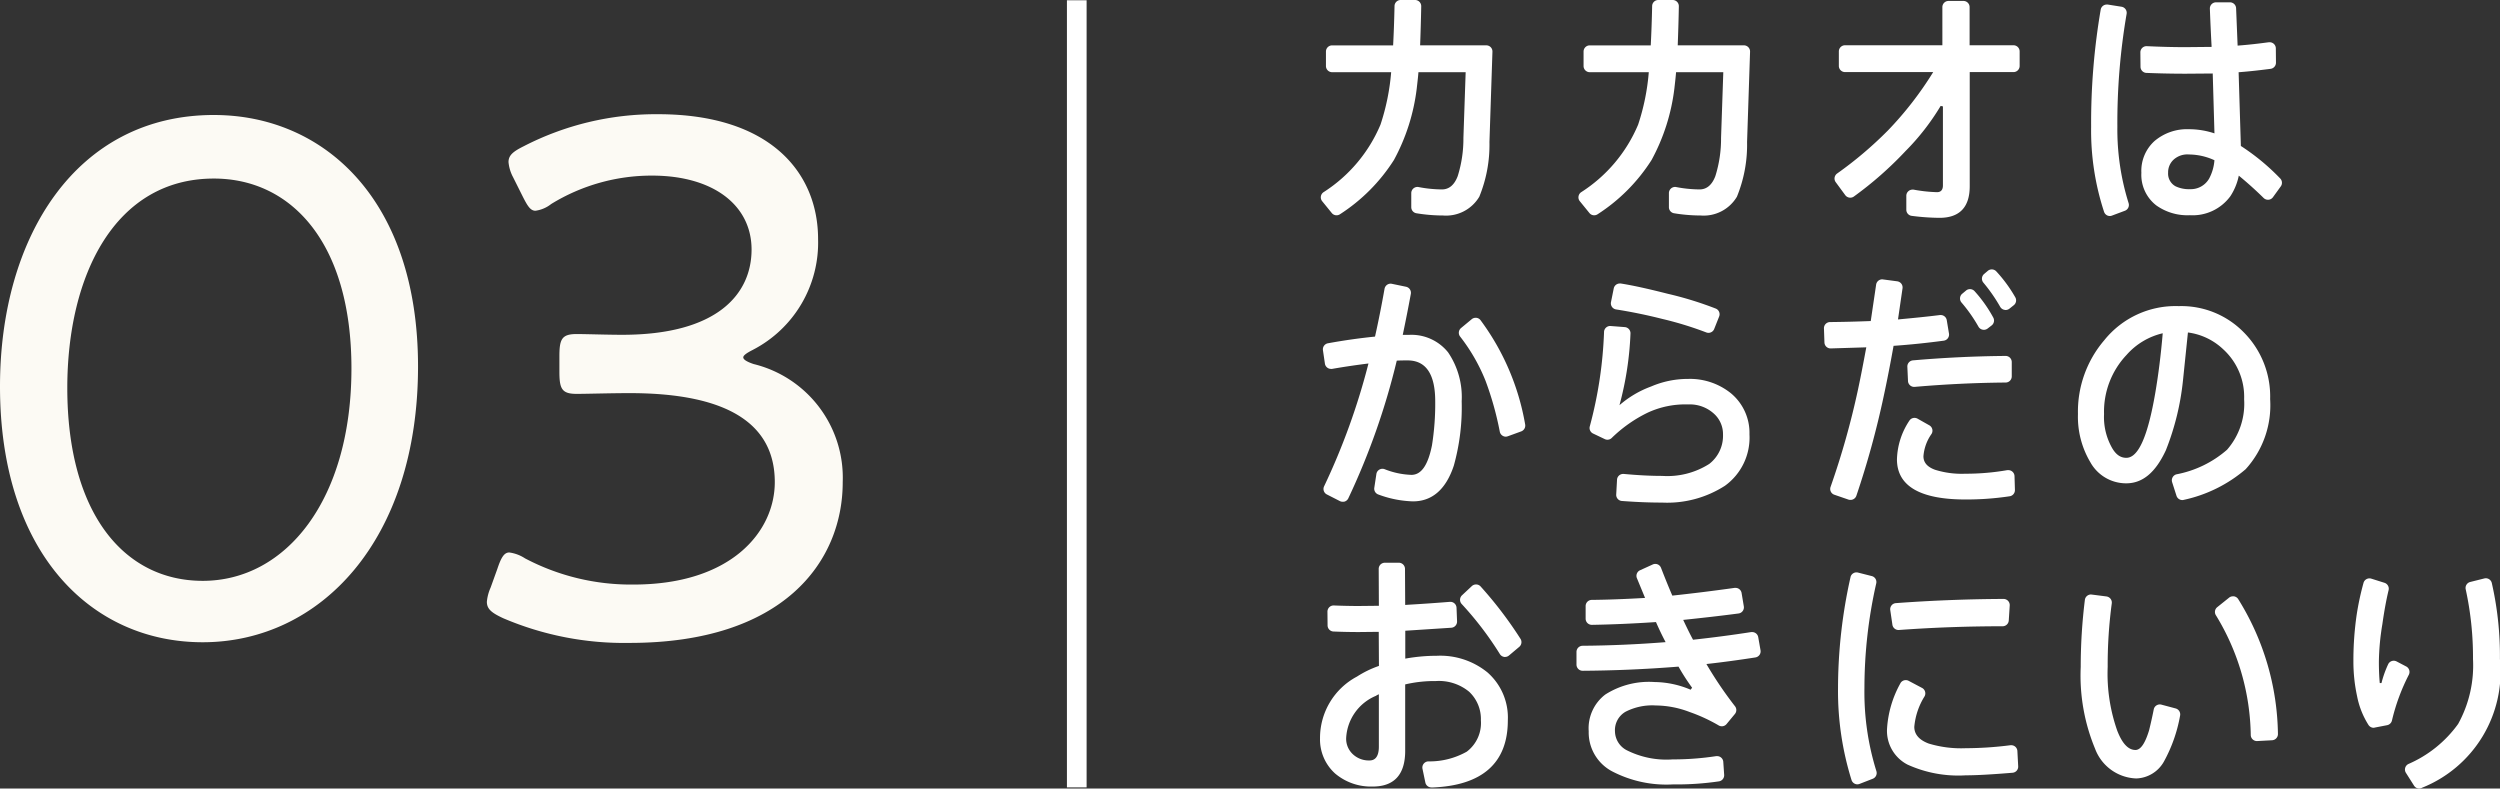
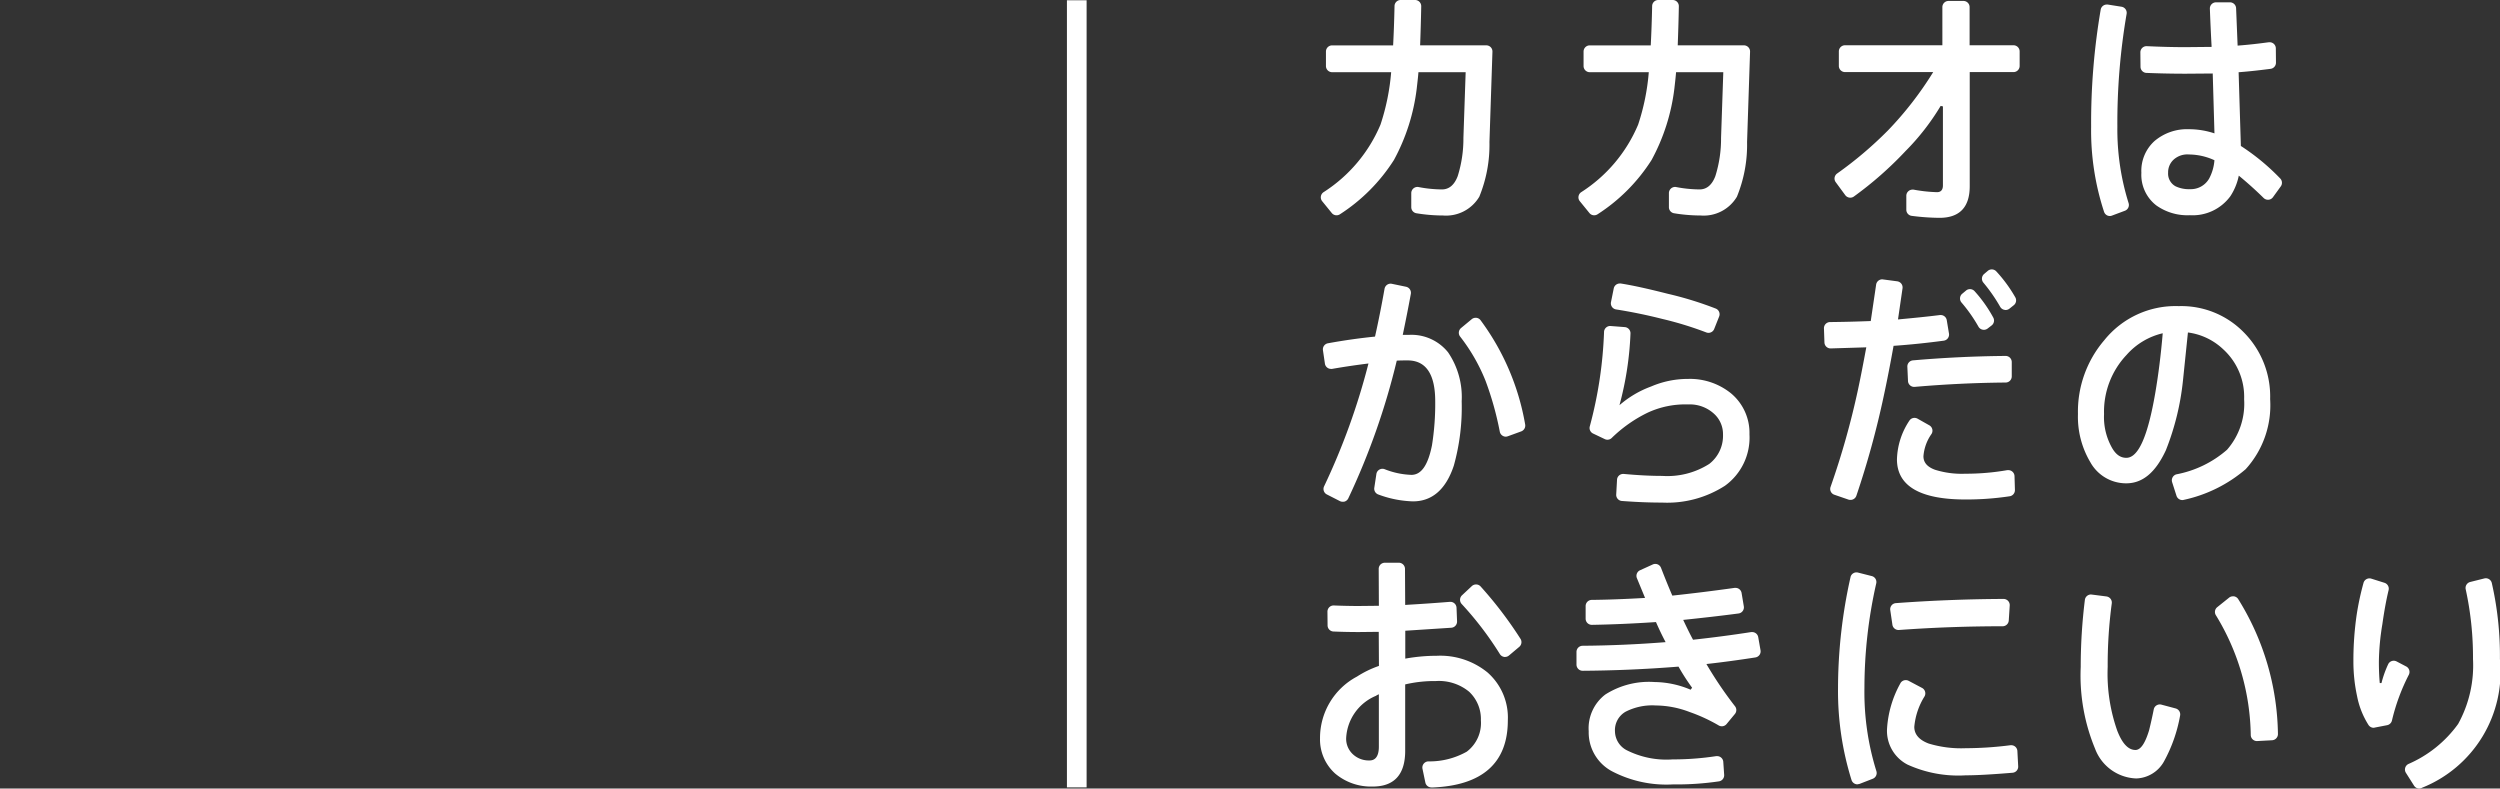
<svg xmlns="http://www.w3.org/2000/svg" width="127.047" height="40.073">
  <rect width="100%" height="100%" fill="#333333" stroke="none" />
-   <path d="M10.868 5.844C3.876 5.844 0 12.038 0 19.638c0 8.474 4.636 13 10.3 13 5.966 0 10.944-5.168 10.944-14.022-.002-8.478-4.79-12.772-10.376-12.772Zm0 3.23c3.914 0 6.992 3.23 6.992 9.652 0 6.65-3.306 10.792-7.562 10.792-3.99-.004-6.878-3.42-6.878-9.804 0-5.738 2.432-10.64 7.448-10.64Zm27.4 8.7a6.133 6.133 0 0 0 3.306-5.624c0-3.344-2.394-6.346-8.132-6.346a14.655 14.655 0 0 0-6.84 1.634c-.532.266-.76.456-.76.8a2.014 2.014 0 0 0 .228.76l.456.912c.266.532.418.8.684.8a1.643 1.643 0 0 0 .8-.342 9.746 9.746 0 0 1 5.13-1.444c3.078 0 5.054 1.482 5.054 3.762-.004 2.24-1.714 4.328-6.574 4.328-.76 0-1.824-.038-2.318-.038-.76 0-.874.266-.874 1.14v.76c0 .874.114 1.14.874 1.14.494 0 1.748-.038 2.7-.038 5.092 0 7.372 1.634 7.372 4.522 0 2.508-2.2 5.206-7.182 5.206a11.524 11.524 0 0 1-5.51-1.33 1.927 1.927 0 0 0-.8-.3c-.266 0-.418.266-.608.836l-.342.95a2.258 2.258 0 0 0-.19.722c0 .38.266.57.836.836a15.646 15.646 0 0 0 6.418 1.252c7.79 0 10.83-4.1 10.83-8.17a5.945 5.945 0 0 0-4.522-6c-.342-.114-.532-.228-.532-.342 0-.08.114-.194.494-.384Z" fill="#fcfaf4" />
  <path d="M54.72.014v40" fill="none" stroke="#fff" />
-   <path d="M73.33 10.951a8.42 8.42 0 0 1-1.348-.113.312.312 0 0 1-.263-.308v-.717a.315.315 0 0 1 .314-.313.248.248 0 0 1 .057.006 6.432 6.432 0 0 0 1.189.12c.36 0 .63-.227.8-.675a6.348 6.348 0 0 0 .29-1.947l.114-3.336h-2.4c-.015.205-.038.4-.057.57l-.03.267a10.148 10.148 0 0 1-1.158 3.626 9.057 9.057 0 0 1-2.742 2.757.314.314 0 0 1-.174.053.31.31 0 0 1-.243-.116l-.488-.6a.315.315 0 0 1 .065-.455 7.545 7.545 0 0 0 2.9-3.439 11.379 11.379 0 0 0 .541-2.662h-3a.313.313 0 0 1-.314-.312v-.739a.313.313 0 0 1 .314-.312h3.1c.033-.626.056-1.291.071-2A.312.312 0 0 1 71.18 0h.733a.313.313 0 0 1 .312.318c-.013.744-.035 1.4-.056 1.986h3.363a.315.315 0 0 1 .225.095.311.311 0 0 1 .087.229l-.152 4.589a6.951 6.951 0 0 1-.516 2.78 1.965 1.965 0 0 1-1.846.954Zm13.093 0a8.419 8.419 0 0 1-1.348-.113.312.312 0 0 1-.263-.308v-.717a.315.315 0 0 1 .314-.313.248.248 0 0 1 .057.006 6.432 6.432 0 0 0 1.189.12c.36 0 .63-.227.8-.675a6.347 6.347 0 0 0 .29-1.947l.114-3.336h-2.4c-.016.2-.036.385-.055.553l-.032.284a10.148 10.148 0 0 1-1.158 3.626 9.057 9.057 0 0 1-2.742 2.757.314.314 0 0 1-.174.053.309.309 0 0 1-.243-.116l-.488-.6a.306.306 0 0 1-.066-.241.315.315 0 0 1 .131-.214 7.544 7.544 0 0 0 2.9-3.439 11.315 11.315 0 0 0 .54-2.662h-3a.313.313 0 0 1-.314-.312v-.739a.313.313 0 0 1 .314-.312h3.1c.033-.626.056-1.291.071-2A.312.312 0 0 1 84.272 0h.733a.313.313 0 0 1 .312.318c-.013.744-.035 1.4-.057 1.986h3.363a.313.313 0 0 1 .313.324l-.152 4.589a6.958 6.958 0 0 1-.516 2.78 1.965 1.965 0 0 1-1.845.954Zm12.14.119a11.774 11.774 0 0 1-1.411-.1.312.312 0 0 1-.275-.31v-.712a.309.309 0 0 1 .112-.238.314.314 0 0 1 .2-.074.292.292 0 0 1 .053 0 7.516 7.516 0 0 0 1.195.13c.25 0 .3-.188.3-.343V5.407l-.115-.025a11.943 11.943 0 0 1-1.784 2.294 18.273 18.273 0 0 1-2.629 2.313.309.309 0 0 1-.181.057.316.316 0 0 1-.253-.127l-.486-.661a.312.312 0 0 1-.057-.235.321.321 0 0 1 .128-.205 19.47 19.47 0 0 0 2.583-2.189 17.537 17.537 0 0 0 2.3-2.966h-4.481a.313.313 0 0 1-.314-.312v-.739a.313.313 0 0 1 .314-.312h4.947V.362a.313.313 0 0 1 .312-.314h.76a.313.313 0 0 1 .312.314V2.3h2.229a.313.313 0 0 1 .314.313v.739a.313.313 0 0 1-.314.312h-2.223v5.8c0 1.067-.517 1.606-1.536 1.606Zm8.658-.092a.325.325 0 0 1-.132-.029.315.315 0 0 1-.162-.181 13.238 13.238 0 0 1-.658-4.321 34.133 34.133 0 0 1 .486-5.958.313.313 0 0 1 .309-.258.354.354 0 0 1 .049 0l.7.111a.313.313 0 0 1 .259.364 32.72 32.72 0 0 0-.47 5.738 12.507 12.507 0 0 0 .57 3.875.313.313 0 0 1-.187.391l-.654.245a.314.314 0 0 1-.11.023Zm4.068-.041a2.727 2.727 0 0 1-1.711-.5 1.965 1.965 0 0 1-.756-1.655 2.041 2.041 0 0 1 .668-1.615 2.555 2.555 0 0 1 1.762-.6 4.086 4.086 0 0 1 1.284.211l-.088-3.043-1.37.011c-.768 0-1.435-.018-2-.041a.313.313 0 0 1-.3-.309l-.007-.734a.313.313 0 0 1 .313-.316h.014c.639.031 1.3.05 1.972.05l1.322-.013a107.45 107.45 0 0 1-.089-1.94.313.313 0 0 1 .312-.325h.707a.313.313 0 0 1 .314.3l.077 1.9c.54-.04 1.061-.1 1.584-.171a.3.3 0 0 1 .044 0 .313.313 0 0 1 .314.309l.007.729a.314.314 0 0 1-.273.313c-.5.065-1.041.129-1.625.173l.114 3.747a11.221 11.221 0 0 1 2 1.652.313.313 0 0 1 .03.4l-.4.553a.313.313 0 0 1-.226.128h-.028a.31.31 0 0 1-.217-.088 19.083 19.083 0 0 0-1.264-1.137 2.99 2.99 0 0 1-.428 1.045 2.374 2.374 0 0 1-2.056.966Zm-.038-3.086a1.043 1.043 0 0 0-.794.265.873.873 0 0 0-.276.662.732.732 0 0 0 .378.689 1.575 1.575 0 0 0 .73.146 1.072 1.072 0 0 0 .98-.544 2.351 2.351 0 0 0 .266-.926 3.127 3.127 0 0 0-1.283-.292ZM68.233 25.498a.3.3 0 0 1-.142-.033l-.662-.338a.312.312 0 0 1-.139-.415 34.311 34.311 0 0 0 2.254-6.24c-.567.071-1.181.158-1.85.275a.282.282 0 0 1-.053 0 .309.309 0 0 1-.182-.058.313.313 0 0 1-.128-.206l-.1-.681a.313.313 0 0 1 .254-.357 29.989 29.989 0 0 1 2.392-.34c.179-.8.338-1.606.485-2.435a.318.318 0 0 1 .132-.2.313.313 0 0 1 .176-.054.321.321 0 0 1 .064.007l.718.149a.314.314 0 0 1 .245.363 84.653 84.653 0 0 1-.411 2.083h.315a2.384 2.384 0 0 1 1.989.888 4.041 4.041 0 0 1 .691 2.488 11.008 11.008 0 0 1-.4 3.27c-.4 1.205-1.1 1.815-2.077 1.815a5.442 5.442 0 0 1-1.758-.349.311.311 0 0 1-.206-.341l.106-.7a.309.309 0 0 1 .15-.223.314.314 0 0 1 .268-.023 4.017 4.017 0 0 0 1.363.289c.5 0 .841-.489 1.044-1.5a13.409 13.409 0 0 0 .165-2.238c0-1.379-.47-2.078-1.4-2.078h-.017c-.171 0-.353 0-.537.012a36 36 0 0 1-2.464 7 .317.317 0 0 1-.182.16.306.306 0 0 1-.103.01Zm8.292-3.307a.3.3 0 0 1-.152-.04.31.31 0 0 1-.155-.21 15.93 15.93 0 0 0-.722-2.582 9.181 9.181 0 0 0-1.293-2.254.313.313 0 0 1 .045-.434l.542-.449a.309.309 0 0 1 .2-.072h.031a.31.31 0 0 1 .213.115 12.424 12.424 0 0 1 2.272 5.3.315.315 0 0 1-.2.358l-.675.246a.355.355 0 0 1-.105.022Zm7.945 3.35c-.635 0-1.3-.026-2.047-.082a.312.312 0 0 1-.289-.329l.041-.745a.311.311 0 0 1 .312-.3h.029c.757.069 1.379.1 1.954.1a3.969 3.969 0 0 0 2.391-.608 1.807 1.807 0 0 0 .7-1.5 1.392 1.392 0 0 0-.453-1.047 1.82 1.82 0 0 0-1.322-.477 4.532 4.532 0 0 0-2.063.423 6.976 6.976 0 0 0-1.823 1.286.31.31 0 0 1-.212.084.3.3 0 0 1-.135-.031l-.594-.283a.312.312 0 0 1-.166-.371 21.274 21.274 0 0 0 .723-4.8.31.31 0 0 1 .106-.217.313.313 0 0 1 .206-.078l.743.057a.313.313 0 0 1 .288.332 16.3 16.3 0 0 1-.56 3.637 5.141 5.141 0 0 1 1.611-.952 4.728 4.728 0 0 1 1.875-.384 3.319 3.319 0 0 1 2.177.728 2.614 2.614 0 0 1 .944 2.093 3.017 3.017 0 0 1-1.245 2.608 5.424 5.424 0 0 1-3.191.856Zm2.356-8.626a.308.308 0 0 1-.116-.022 17.609 17.609 0 0 0-2.24-.687 26.002 26.002 0 0 0-2.343-.481.314.314 0 0 1-.259-.371l.14-.695a.313.313 0 0 1 .307-.252.357.357 0 0 1 .05 0c.634.1 1.394.27 2.395.524a17.815 17.815 0 0 1 2.435.751.31.31 0 0 1 .171.4l-.249.627a.311.311 0 0 1-.291.206Zm7.207 8.489a.309.309 0 0 1-.1-.016l-.713-.246a.309.309 0 0 1-.192-.4 40.781 40.781 0 0 0 1.388-4.919c.15-.7.289-1.431.427-2.172l-1.813.056a.313.313 0 0 1-.314-.3l-.025-.717a.311.311 0 0 1 .31-.323 69.546 69.546 0 0 0 2.068-.052s.234-1.574.273-1.849a.314.314 0 0 1 .31-.27c.013 0 .764.1.764.1a.32.32 0 0 1 .209.123.313.313 0 0 1 .059.234l-.23 1.581c.746-.07 1.454-.138 2.13-.224a.241.241 0 0 1 .04 0 .311.311 0 0 1 .308.262l.113.68a.313.313 0 0 1-.267.361c-.807.108-1.665.2-2.549.262-.162.9-.326 1.747-.5 2.554a44.84 44.84 0 0 1-1.392 5.069.312.312 0 0 1-.304.206Zm5.841-.021c-2.3 0-3.473-.686-3.473-2.04a3.713 3.713 0 0 1 .627-1.96.309.309 0 0 1 .265-.147.32.32 0 0 1 .155.04l.6.339a.314.314 0 0 1 .11.438 2.256 2.256 0 0 0-.411 1.132c0 .319.194.544.592.689a4.533 4.533 0 0 0 1.536.2 12.263 12.263 0 0 0 2.134-.182.3.3 0 0 1 .054 0 .313.313 0 0 1 .312.3l.021.709a.313.313 0 0 1-.264.318 14.644 14.644 0 0 1-2.258.164Zm-2.6-5.722a.308.308 0 0 1-.205-.077.311.311 0 0 1-.107-.221l-.033-.724a.312.312 0 0 1 .286-.326 60.397 60.397 0 0 1 4.708-.225.311.311 0 0 1 .312.314v.725a.312.312 0 0 1-.31.313 59.027 59.027 0 0 0-4.625.221Zm3.481-2.907a.312.312 0 0 1-.211-.151 7.746 7.746 0 0 0-.864-1.231.312.312 0 0 1-.073-.23.305.305 0 0 1 .11-.214l.193-.161a.308.308 0 0 1 .2-.074.317.317 0 0 1 .232.1 6.9 6.9 0 0 1 .954 1.346.314.314 0 0 1-.084.4l-.205.158a.316.316 0 0 1-.191.064.3.3 0 0 1-.059-.007Zm1.106-1.009a.314.314 0 0 1-.213-.151 8.4 8.4 0 0 0-.856-1.232.313.313 0 0 1 .038-.438l.187-.159a.314.314 0 0 1 .434.028 7.182 7.182 0 0 1 .965 1.318.314.314 0 0 1-.079.4l-.221.176a.316.316 0 0 1-.2.067.26.26 0 0 1-.052-.009Zm9.046 9.668a.314.314 0 0 1-.3-.216l-.222-.693a.315.315 0 0 1 .222-.4 5.453 5.453 0 0 0 2.569-1.249 3.557 3.557 0 0 0 .868-2.568 3.271 3.271 0 0 0-1.07-2.543 3.2 3.2 0 0 0-1.786-.848l-.253 2.45a13.263 13.263 0 0 1-.868 3.535c-.526 1.134-1.184 1.681-2.014 1.681a2.077 2.077 0 0 1-1.824-1.072 4.515 4.515 0 0 1-.63-2.45 5.578 5.578 0 0 1 1.335-3.747 4.646 4.646 0 0 1 3.788-1.736 4.438 4.438 0 0 1 3.31 1.338 4.619 4.619 0 0 1 1.334 3.391 4.824 4.824 0 0 1-1.246 3.56 7.147 7.147 0 0 1-3.133 1.554.288.288 0 0 1-.08.013Zm-1-8.477a3.516 3.516 0 0 0-1.837 1.1 4.2 4.2 0 0 0-1.145 3.005 3.179 3.179 0 0 0 .364 1.642c.207.4.456.583.767.583.611 0 1.091-1.08 1.473-3.3.16-.936.288-1.958.378-3.033ZM72.742 40.017a.314.314 0 0 1-.307-.248l-.146-.7a.313.313 0 0 1 .294-.376 3.848 3.848 0 0 0 1.957-.495 1.823 1.823 0 0 0 .717-1.59 1.9 1.9 0 0 0-.6-1.457 2.416 2.416 0 0 0-1.686-.541 6.533 6.533 0 0 0-1.561.171v3.377c0 1.2-.554 1.813-1.648 1.813a2.821 2.821 0 0 1-1.912-.661 2.328 2.328 0 0 1-.768-1.789 3.534 3.534 0 0 1 1.876-3.137 5.193 5.193 0 0 1 1.118-.543l-.01-1.732-1 .011c-.452 0-.882-.01-1.3-.027a.313.313 0 0 1-.3-.309l-.007-.7a.318.318 0 0 1 .095-.227.31.31 0 0 1 .219-.088h.012q.677.027 1.258.027l1.03-.011-.009-1.874a.317.317 0 0 1 .091-.223.32.32 0 0 1 .222-.091h.709a.314.314 0 0 1 .314.312l.01 1.833.17-.011a94.647 94.647 0 0 0 2.1-.146h.027a.312.312 0 0 1 .312.3l.027.691a.314.314 0 0 1-.293.325l-2.338.152v1.418a8.925 8.925 0 0 1 1.6-.145 3.8 3.8 0 0 1 2.579.847 3.051 3.051 0 0 1 1.032 2.437c0 2.167-1.3 3.314-3.851 3.41Zm-2.67-4.734a.768.768 0 0 0-.149.078 2.458 2.458 0 0 0-1.513 2.158 1.069 1.069 0 0 0 .34.809 1.181 1.181 0 0 0 .856.317c.213 0 .466-.121.466-.7Zm6.368-1.9a.311.311 0 0 1-.216-.14 16.73 16.73 0 0 0-1.94-2.545.315.315 0 0 1 .013-.446l.5-.468a.316.316 0 0 1 .213-.083h.012a.311.311 0 0 1 .219.1 20.2 20.2 0 0 1 2.028 2.662.313.313 0 0 1-.062.409l-.523.44a.312.312 0 0 1-.2.073.345.345 0 0 1-.044.002Zm8.574 6.48a5.969 5.969 0 0 1-3.108-.675 2.235 2.235 0 0 1-1.17-2.026 2.16 2.16 0 0 1 .843-1.867 4.119 4.119 0 0 1 2.5-.635 4.81 4.81 0 0 1 1.836.39l.076-.1a10.8 10.8 0 0 1-.691-1.073c-1.7.135-3.29.2-4.871.211a.311.311 0 0 1-.221-.091.318.318 0 0 1-.093-.222v-.646a.313.313 0 0 1 .312-.312 58.843 58.843 0 0 0 4.217-.184 15.13 15.13 0 0 1-.489-1.02c-1.175.077-2.24.124-3.255.141h-.006a.32.32 0 0 1-.22-.089.316.316 0 0 1-.094-.224v-.643a.313.313 0 0 1 .31-.312c.809-.008 1.7-.042 2.71-.1l-.415-1.006a.312.312 0 0 1 .159-.4l.646-.294a.3.3 0 0 1 .129-.029.312.312 0 0 1 .292.2c.188.484.376.953.574 1.411q1.52-.162 3.17-.393a.284.284 0 0 1 .043 0 .312.312 0 0 1 .308.262l.113.678a.313.313 0 0 1-.268.361c-.957.127-1.9.231-2.813.327.163.346.328.689.5 1.007a63.525 63.525 0 0 0 2.956-.389.374.374 0 0 1 .049 0 .313.313 0 0 1 .308.258l.117.668a.313.313 0 0 1-.053.236.318.318 0 0 1-.206.127c-.809.126-1.645.241-2.491.335a19.641 19.641 0 0 0 1.453 2.146.312.312 0 0 1-.006.393l-.422.51a.312.312 0 0 1-.4.072 8.451 8.451 0 0 0-1.485-.685 4.9 4.9 0 0 0-1.71-.33 2.972 2.972 0 0 0-1.536.317 1.078 1.078 0 0 0-.541 1.007 1.1 1.1 0 0 0 .579.941 4.48 4.48 0 0 0 2.353.476 14.542 14.542 0 0 0 2.211-.166.37.37 0 0 1 .049 0 .311.311 0 0 1 .312.29l.045.661a.313.313 0 0 1-.261.33 14.819 14.819 0 0 1-2.345.156Zm9.377-.004a.3.3 0 0 1-.135-.031.314.314 0 0 1-.163-.186 15.154 15.154 0 0 1-.687-4.663 25.884 25.884 0 0 1 .634-5.645.3.3 0 0 1 .141-.2.3.3 0 0 1 .163-.046.352.352 0 0 1 .076.009l.7.178a.311.311 0 0 1 .228.372 24.118 24.118 0 0 0-.6 5.33 13.466 13.466 0 0 0 .607 4.208.314.314 0 0 1-.184.391l-.671.261a.313.313 0 0 1-.109.022Zm5.508-.458a6.233 6.233 0 0 1-2.957-.543 1.927 1.927 0 0 1-1.044-1.84 5.422 5.422 0 0 1 .671-2.281.308.308 0 0 1 .28-.174.3.3 0 0 1 .146.036l.682.361a.31.31 0 0 1 .152.185.315.315 0 0 1-.024.241 3.508 3.508 0 0 0-.523 1.552c0 .38.246.666.731.848a5.682 5.682 0 0 0 1.886.237 18.094 18.094 0 0 0 2.271-.152.241.241 0 0 1 .04 0 .311.311 0 0 1 .2.072.315.315 0 0 1 .111.224l.041.776a.311.311 0 0 1-.285.327c-1.029.085-1.829.131-2.378.131Zm-3.419-7.385a.314.314 0 0 1-.31-.266l-.109-.742a.31.31 0 0 1 .287-.358 79.344 79.344 0 0 1 5.472-.213.314.314 0 0 1 .312.332l-.049.764a.313.313 0 0 1-.311.293 72.859 72.859 0 0 0-5.27.189Zm12.079 7.544a2.321 2.321 0 0 1-2.089-1.509 9.707 9.707 0 0 1-.73-4.159 27.578 27.578 0 0 1 .211-3.407.313.313 0 0 1 .31-.274c.014 0 .789.1.789.1a.322.322 0 0 1 .206.12.314.314 0 0 1 .062.232 23.473 23.473 0 0 0-.208 3.226 8.713 8.713 0 0 0 .491 3.258c.1.243.383.966.919.966.261 0 .488-.325.692-.992.078-.312.159-.669.24-1.075a.307.307 0 0 1 .141-.2.314.314 0 0 1 .166-.048.288.288 0 0 1 .081.011l.723.193a.314.314 0 0 1 .226.369 7.554 7.554 0 0 1-.821 2.33 1.671 1.671 0 0 1-1.409.859Zm6.136-1.9a.313.313 0 0 1-.314-.294 11.973 11.973 0 0 0-1.766-6.09.313.313 0 0 1 .063-.421l.6-.481a.306.306 0 0 1 .2-.07.28.28 0 0 1 .044 0 .314.314 0 0 1 .214.131 13.27 13.27 0 0 1 2.026 6.853.315.315 0 0 1-.3.331Zm8.248 2.413a.313.313 0 0 1-.264-.146l-.414-.654a.313.313 0 0 1 .126-.447 6.1 6.1 0 0 0 2.528-2.035 6.164 6.164 0 0 0 .756-3.3 16.2 16.2 0 0 0-.371-3.543.314.314 0 0 1 .23-.373l.72-.18a.349.349 0 0 1 .076-.009.314.314 0 0 1 .3.24 16.685 16.685 0 0 1 .413 3.865 6.345 6.345 0 0 1-3.959 6.542.3.3 0 0 1-.141.04Zm-2.316-3.088a.315.315 0 0 1-.259-.137 4.229 4.229 0 0 1-.582-1.46 8.329 8.329 0 0 1-.189-1.775 16.145 16.145 0 0 1 .164-2.356 13.96 13.96 0 0 1 .35-1.635.312.312 0 0 1 .152-.192.32.32 0 0 1 .149-.038.3.3 0 0 1 .094.014l.67.211a.314.314 0 0 1 .21.373c-.115.476-.22 1.04-.317 1.729a12.444 12.444 0 0 0-.177 1.893c0 .422.015.784.045 1.1h.087a5.338 5.338 0 0 1 .338-.952.312.312 0 0 1 .285-.182.322.322 0 0 1 .145.035l.49.257a.315.315 0 0 1 .13.424 10.176 10.176 0 0 0-.857 2.327.316.316 0 0 1-.244.232l-.627.121a.264.264 0 0 1-.057.011Z" fill="#fff" />
+   <path d="M73.33 10.951a8.42 8.42 0 0 1-1.348-.113.312.312 0 0 1-.263-.308v-.717a.315.315 0 0 1 .314-.313.248.248 0 0 1 .057.006 6.432 6.432 0 0 0 1.189.12c.36 0 .63-.227.8-.675a6.348 6.348 0 0 0 .29-1.947l.114-3.336h-2.4c-.015.205-.038.4-.057.57l-.03.267a10.148 10.148 0 0 1-1.158 3.626 9.057 9.057 0 0 1-2.742 2.757.314.314 0 0 1-.174.053.31.31 0 0 1-.243-.116l-.488-.6a.315.315 0 0 1 .065-.455 7.545 7.545 0 0 0 2.9-3.439 11.379 11.379 0 0 0 .541-2.662h-3a.313.313 0 0 1-.314-.312v-.739a.313.313 0 0 1 .314-.312h3.1c.033-.626.056-1.291.071-2A.312.312 0 0 1 71.18 0h.733a.313.313 0 0 1 .312.318c-.013.744-.035 1.4-.056 1.986h3.363a.315.315 0 0 1 .225.095.311.311 0 0 1 .087.229l-.152 4.589a6.951 6.951 0 0 1-.516 2.78 1.965 1.965 0 0 1-1.846.954Zm13.093 0a8.419 8.419 0 0 1-1.348-.113.312.312 0 0 1-.263-.308v-.717a.315.315 0 0 1 .314-.313.248.248 0 0 1 .057.006 6.432 6.432 0 0 0 1.189.12c.36 0 .63-.227.8-.675a6.347 6.347 0 0 0 .29-1.947l.114-3.336h-2.4c-.016.2-.036.385-.055.553l-.032.284a10.148 10.148 0 0 1-1.158 3.626 9.057 9.057 0 0 1-2.742 2.757.314.314 0 0 1-.174.053.309.309 0 0 1-.243-.116l-.488-.6a.306.306 0 0 1-.066-.241.315.315 0 0 1 .131-.214 7.544 7.544 0 0 0 2.9-3.439 11.315 11.315 0 0 0 .54-2.662h-3a.313.313 0 0 1-.314-.312v-.739a.313.313 0 0 1 .314-.312h3.1c.033-.626.056-1.291.071-2A.312.312 0 0 1 84.272 0h.733a.313.313 0 0 1 .312.318c-.013.744-.035 1.4-.057 1.986h3.363a.313.313 0 0 1 .313.324l-.152 4.589a6.958 6.958 0 0 1-.516 2.78 1.965 1.965 0 0 1-1.845.954Zm12.14.119a11.774 11.774 0 0 1-1.411-.1.312.312 0 0 1-.275-.31v-.712a.309.309 0 0 1 .112-.238.314.314 0 0 1 .2-.074.292.292 0 0 1 .053 0 7.516 7.516 0 0 0 1.195.13c.25 0 .3-.188.3-.343V5.407l-.115-.025a11.943 11.943 0 0 1-1.784 2.294 18.273 18.273 0 0 1-2.629 2.313.309.309 0 0 1-.181.057.316.316 0 0 1-.253-.127l-.486-.661a.312.312 0 0 1-.057-.235.321.321 0 0 1 .128-.205 19.47 19.47 0 0 0 2.583-2.189 17.537 17.537 0 0 0 2.3-2.966h-4.481a.313.313 0 0 1-.314-.312v-.739a.313.313 0 0 1 .314-.312h4.947V.362a.313.313 0 0 1 .312-.314h.76a.313.313 0 0 1 .312.314V2.3h2.229a.313.313 0 0 1 .314.313v.739a.313.313 0 0 1-.314.312h-2.223v5.8c0 1.067-.517 1.606-1.536 1.606Zm8.658-.092a.325.325 0 0 1-.132-.029.315.315 0 0 1-.162-.181 13.238 13.238 0 0 1-.658-4.321 34.133 34.133 0 0 1 .486-5.958.313.313 0 0 1 .309-.258.354.354 0 0 1 .049 0l.7.111a.313.313 0 0 1 .259.364 32.72 32.72 0 0 0-.47 5.738 12.507 12.507 0 0 0 .57 3.875.313.313 0 0 1-.187.391l-.654.245a.314.314 0 0 1-.11.023Zm4.068-.041a2.727 2.727 0 0 1-1.711-.5 1.965 1.965 0 0 1-.756-1.655 2.041 2.041 0 0 1 .668-1.615 2.555 2.555 0 0 1 1.762-.6 4.086 4.086 0 0 1 1.284.211l-.088-3.043-1.37.011c-.768 0-1.435-.018-2-.041a.313.313 0 0 1-.3-.309l-.007-.734a.313.313 0 0 1 .313-.316h.014c.639.031 1.3.05 1.972.05l1.322-.013a107.45 107.45 0 0 1-.089-1.94.313.313 0 0 1 .312-.325h.707a.313.313 0 0 1 .314.3l.077 1.9c.54-.04 1.061-.1 1.584-.171a.3.3 0 0 1 .044 0 .313.313 0 0 1 .314.309l.007.729a.314.314 0 0 1-.273.313c-.5.065-1.041.129-1.625.173l.114 3.747a11.221 11.221 0 0 1 2 1.652.313.313 0 0 1 .03.4l-.4.553a.313.313 0 0 1-.226.128h-.028a.31.31 0 0 1-.217-.088 19.083 19.083 0 0 0-1.264-1.137 2.99 2.99 0 0 1-.428 1.045 2.374 2.374 0 0 1-2.056.966Zm-.038-3.086a1.043 1.043 0 0 0-.794.265.873.873 0 0 0-.276.662.732.732 0 0 0 .378.689 1.575 1.575 0 0 0 .73.146 1.072 1.072 0 0 0 .98-.544 2.351 2.351 0 0 0 .266-.926 3.127 3.127 0 0 0-1.283-.292ZM68.233 25.498a.3.3 0 0 1-.142-.033l-.662-.338a.312.312 0 0 1-.139-.415 34.311 34.311 0 0 0 2.254-6.24c-.567.071-1.181.158-1.85.275a.282.282 0 0 1-.053 0 .309.309 0 0 1-.182-.058.313.313 0 0 1-.128-.206l-.1-.681a.313.313 0 0 1 .254-.357 29.989 29.989 0 0 1 2.392-.34c.179-.8.338-1.606.485-2.435a.318.318 0 0 1 .132-.2.313.313 0 0 1 .176-.054.321.321 0 0 1 .064.007l.718.149a.314.314 0 0 1 .245.363 84.653 84.653 0 0 1-.411 2.083h.315a2.384 2.384 0 0 1 1.989.888 4.041 4.041 0 0 1 .691 2.488 11.008 11.008 0 0 1-.4 3.27c-.4 1.205-1.1 1.815-2.077 1.815a5.442 5.442 0 0 1-1.758-.349.311.311 0 0 1-.206-.341l.106-.7a.309.309 0 0 1 .15-.223.314.314 0 0 1 .268-.023 4.017 4.017 0 0 0 1.363.289c.5 0 .841-.489 1.044-1.5a13.409 13.409 0 0 0 .165-2.238c0-1.379-.47-2.078-1.4-2.078h-.017c-.171 0-.353 0-.537.012a36 36 0 0 1-2.464 7 .317.317 0 0 1-.182.16.306.306 0 0 1-.103.01Zm8.292-3.307a.3.3 0 0 1-.152-.04.31.31 0 0 1-.155-.21 15.93 15.93 0 0 0-.722-2.582 9.181 9.181 0 0 0-1.293-2.254.313.313 0 0 1 .045-.434l.542-.449a.309.309 0 0 1 .2-.072h.031a.31.31 0 0 1 .213.115 12.424 12.424 0 0 1 2.272 5.3.315.315 0 0 1-.2.358l-.675.246a.355.355 0 0 1-.105.022Zm7.945 3.35c-.635 0-1.3-.026-2.047-.082a.312.312 0 0 1-.289-.329l.041-.745a.311.311 0 0 1 .312-.3h.029c.757.069 1.379.1 1.954.1a3.969 3.969 0 0 0 2.391-.608 1.807 1.807 0 0 0 .7-1.5 1.392 1.392 0 0 0-.453-1.047 1.82 1.82 0 0 0-1.322-.477 4.532 4.532 0 0 0-2.063.423 6.976 6.976 0 0 0-1.823 1.286.31.31 0 0 1-.212.084.3.3 0 0 1-.135-.031l-.594-.283a.312.312 0 0 1-.166-.371 21.274 21.274 0 0 0 .723-4.8.31.31 0 0 1 .106-.217.313.313 0 0 1 .206-.078l.743.057a.313.313 0 0 1 .288.332 16.3 16.3 0 0 1-.56 3.637 5.141 5.141 0 0 1 1.611-.952 4.728 4.728 0 0 1 1.875-.384 3.319 3.319 0 0 1 2.177.728 2.614 2.614 0 0 1 .944 2.093 3.017 3.017 0 0 1-1.245 2.608 5.424 5.424 0 0 1-3.191.856Zm2.356-8.626a.308.308 0 0 1-.116-.022 17.609 17.609 0 0 0-2.24-.687 26.002 26.002 0 0 0-2.343-.481.314.314 0 0 1-.259-.371l.14-.695a.313.313 0 0 1 .307-.252.357.357 0 0 1 .05 0c.634.1 1.394.27 2.395.524a17.815 17.815 0 0 1 2.435.751.31.31 0 0 1 .171.4l-.249.627a.311.311 0 0 1-.291.206Zm7.207 8.489a.309.309 0 0 1-.1-.016l-.713-.246a.309.309 0 0 1-.192-.4 40.781 40.781 0 0 0 1.388-4.919c.15-.7.289-1.431.427-2.172l-1.813.056a.313.313 0 0 1-.314-.3l-.025-.717a.311.311 0 0 1 .31-.323 69.546 69.546 0 0 0 2.068-.052s.234-1.574.273-1.849a.314.314 0 0 1 .31-.27c.013 0 .764.1.764.1a.32.32 0 0 1 .209.123.313.313 0 0 1 .059.234l-.23 1.581c.746-.07 1.454-.138 2.13-.224a.241.241 0 0 1 .04 0 .311.311 0 0 1 .308.262l.113.68a.313.313 0 0 1-.267.361c-.807.108-1.665.2-2.549.262-.162.9-.326 1.747-.5 2.554a44.84 44.84 0 0 1-1.392 5.069.312.312 0 0 1-.304.206Zm5.841-.021c-2.3 0-3.473-.686-3.473-2.04a3.713 3.713 0 0 1 .627-1.96.309.309 0 0 1 .265-.147.32.32 0 0 1 .155.04l.6.339a.314.314 0 0 1 .11.438 2.256 2.256 0 0 0-.411 1.132c0 .319.194.544.592.689a4.533 4.533 0 0 0 1.536.2 12.263 12.263 0 0 0 2.134-.182.3.3 0 0 1 .054 0 .313.313 0 0 1 .312.3l.021.709a.313.313 0 0 1-.264.318 14.644 14.644 0 0 1-2.258.164Zm-2.6-5.722a.308.308 0 0 1-.205-.077.311.311 0 0 1-.107-.221l-.033-.724a.312.312 0 0 1 .286-.326 60.397 60.397 0 0 1 4.708-.225.311.311 0 0 1 .312.314v.725a.312.312 0 0 1-.31.313 59.027 59.027 0 0 0-4.625.221Zm3.481-2.907a.312.312 0 0 1-.211-.151 7.746 7.746 0 0 0-.864-1.231.312.312 0 0 1-.073-.23.305.305 0 0 1 .11-.214l.193-.161a.308.308 0 0 1 .2-.074.317.317 0 0 1 .232.1 6.9 6.9 0 0 1 .954 1.346.314.314 0 0 1-.084.4l-.205.158a.316.316 0 0 1-.191.064.3.3 0 0 1-.059-.007Zm1.106-1.009a.314.314 0 0 1-.213-.151 8.4 8.4 0 0 0-.856-1.232.313.313 0 0 1 .038-.438l.187-.159a.314.314 0 0 1 .434.028 7.182 7.182 0 0 1 .965 1.318.314.314 0 0 1-.079.4l-.221.176a.316.316 0 0 1-.2.067.26.26 0 0 1-.052-.009Zm9.046 9.668a.314.314 0 0 1-.3-.216l-.222-.693a.315.315 0 0 1 .222-.4 5.453 5.453 0 0 0 2.569-1.249 3.557 3.557 0 0 0 .868-2.568 3.271 3.271 0 0 0-1.07-2.543 3.2 3.2 0 0 0-1.786-.848l-.253 2.45a13.263 13.263 0 0 1-.868 3.535c-.526 1.134-1.184 1.681-2.014 1.681a2.077 2.077 0 0 1-1.824-1.072 4.515 4.515 0 0 1-.63-2.45 5.578 5.578 0 0 1 1.335-3.747 4.646 4.646 0 0 1 3.788-1.736 4.438 4.438 0 0 1 3.31 1.338 4.619 4.619 0 0 1 1.334 3.391 4.824 4.824 0 0 1-1.246 3.56 7.147 7.147 0 0 1-3.133 1.554.288.288 0 0 1-.08.013Zm-1-8.477a3.516 3.516 0 0 0-1.837 1.1 4.2 4.2 0 0 0-1.145 3.005 3.179 3.179 0 0 0 .364 1.642c.207.4.456.583.767.583.611 0 1.091-1.08 1.473-3.3.16-.936.288-1.958.378-3.033ZM72.742 40.017a.314.314 0 0 1-.307-.248l-.146-.7a.313.313 0 0 1 .294-.376 3.848 3.848 0 0 0 1.957-.495 1.823 1.823 0 0 0 .717-1.59 1.9 1.9 0 0 0-.6-1.457 2.416 2.416 0 0 0-1.686-.541 6.533 6.533 0 0 0-1.561.171v3.377c0 1.2-.554 1.813-1.648 1.813a2.821 2.821 0 0 1-1.912-.661 2.328 2.328 0 0 1-.768-1.789 3.534 3.534 0 0 1 1.876-3.137 5.193 5.193 0 0 1 1.118-.543l-.01-1.732-1 .011c-.452 0-.882-.01-1.3-.027a.313.313 0 0 1-.3-.309l-.007-.7a.318.318 0 0 1 .095-.227.31.31 0 0 1 .219-.088h.012q.677.027 1.258.027l1.03-.011-.009-1.874a.317.317 0 0 1 .091-.223.32.32 0 0 1 .222-.091h.709a.314.314 0 0 1 .314.312l.01 1.833.17-.011a94.647 94.647 0 0 0 2.1-.146h.027a.312.312 0 0 1 .312.3l.027.691a.314.314 0 0 1-.293.325l-2.338.152v1.418a8.925 8.925 0 0 1 1.6-.145 3.8 3.8 0 0 1 2.579.847 3.051 3.051 0 0 1 1.032 2.437c0 2.167-1.3 3.314-3.851 3.41Zm-2.67-4.734a.768.768 0 0 0-.149.078 2.458 2.458 0 0 0-1.513 2.158 1.069 1.069 0 0 0 .34.809 1.181 1.181 0 0 0 .856.317c.213 0 .466-.121.466-.7Zm6.368-1.9a.311.311 0 0 1-.216-.14 16.73 16.73 0 0 0-1.94-2.545.315.315 0 0 1 .013-.446l.5-.468a.316.316 0 0 1 .213-.083h.012a.311.311 0 0 1 .219.1 20.2 20.2 0 0 1 2.028 2.662.313.313 0 0 1-.062.409l-.523.44a.312.312 0 0 1-.2.073.345.345 0 0 1-.044.002Zm8.574 6.48a5.969 5.969 0 0 1-3.108-.675 2.235 2.235 0 0 1-1.17-2.026 2.16 2.16 0 0 1 .843-1.867 4.119 4.119 0 0 1 2.5-.635 4.81 4.81 0 0 1 1.836.39l.076-.1a10.8 10.8 0 0 1-.691-1.073c-1.7.135-3.29.2-4.871.211a.311.311 0 0 1-.221-.091.318.318 0 0 1-.093-.222v-.646a.313.313 0 0 1 .312-.312 58.843 58.843 0 0 0 4.217-.184 15.13 15.13 0 0 1-.489-1.02c-1.175.077-2.24.124-3.255.141h-.006a.32.32 0 0 1-.22-.089.316.316 0 0 1-.094-.224v-.643a.313.313 0 0 1 .31-.312c.809-.008 1.7-.042 2.71-.1l-.415-1.006a.312.312 0 0 1 .159-.4l.646-.294a.3.3 0 0 1 .129-.029.312.312 0 0 1 .292.2c.188.484.376.953.574 1.411q1.52-.162 3.17-.393a.284.284 0 0 1 .043 0 .312.312 0 0 1 .308.262l.113.678a.313.313 0 0 1-.268.361c-.957.127-1.9.231-2.813.327.163.346.328.689.5 1.007a63.525 63.525 0 0 0 2.956-.389.374.374 0 0 1 .049 0 .313.313 0 0 1 .308.258l.117.668a.313.313 0 0 1-.053.236.318.318 0 0 1-.206.127c-.809.126-1.645.241-2.491.335a19.641 19.641 0 0 0 1.453 2.146.312.312 0 0 1-.006.393l-.422.51a.312.312 0 0 1-.4.072 8.451 8.451 0 0 0-1.485-.685 4.9 4.9 0 0 0-1.71-.33 2.972 2.972 0 0 0-1.536.317 1.078 1.078 0 0 0-.541 1.007 1.1 1.1 0 0 0 .579.941 4.48 4.48 0 0 0 2.353.476 14.542 14.542 0 0 0 2.211-.166.37.37 0 0 1 .049 0 .311.311 0 0 1 .312.29l.045.661a.313.313 0 0 1-.261.33 14.819 14.819 0 0 1-2.345.156Zm9.377-.004a.3.3 0 0 1-.135-.031.314.314 0 0 1-.163-.186 15.154 15.154 0 0 1-.687-4.663 25.884 25.884 0 0 1 .634-5.645.3.3 0 0 1 .141-.2.3.3 0 0 1 .163-.046.352.352 0 0 1 .076.009l.7.178a.311.311 0 0 1 .228.372 24.118 24.118 0 0 0-.6 5.33 13.466 13.466 0 0 0 .607 4.208.314.314 0 0 1-.184.391l-.671.261Zm5.508-.458a6.233 6.233 0 0 1-2.957-.543 1.927 1.927 0 0 1-1.044-1.84 5.422 5.422 0 0 1 .671-2.281.308.308 0 0 1 .28-.174.3.3 0 0 1 .146.036l.682.361a.31.31 0 0 1 .152.185.315.315 0 0 1-.024.241 3.508 3.508 0 0 0-.523 1.552c0 .38.246.666.731.848a5.682 5.682 0 0 0 1.886.237 18.094 18.094 0 0 0 2.271-.152.241.241 0 0 1 .04 0 .311.311 0 0 1 .2.072.315.315 0 0 1 .111.224l.041.776a.311.311 0 0 1-.285.327c-1.029.085-1.829.131-2.378.131Zm-3.419-7.385a.314.314 0 0 1-.31-.266l-.109-.742a.31.31 0 0 1 .287-.358 79.344 79.344 0 0 1 5.472-.213.314.314 0 0 1 .312.332l-.049.764a.313.313 0 0 1-.311.293 72.859 72.859 0 0 0-5.27.189Zm12.079 7.544a2.321 2.321 0 0 1-2.089-1.509 9.707 9.707 0 0 1-.73-4.159 27.578 27.578 0 0 1 .211-3.407.313.313 0 0 1 .31-.274c.014 0 .789.1.789.1a.322.322 0 0 1 .206.12.314.314 0 0 1 .062.232 23.473 23.473 0 0 0-.208 3.226 8.713 8.713 0 0 0 .491 3.258c.1.243.383.966.919.966.261 0 .488-.325.692-.992.078-.312.159-.669.24-1.075a.307.307 0 0 1 .141-.2.314.314 0 0 1 .166-.048.288.288 0 0 1 .081.011l.723.193a.314.314 0 0 1 .226.369 7.554 7.554 0 0 1-.821 2.33 1.671 1.671 0 0 1-1.409.859Zm6.136-1.9a.313.313 0 0 1-.314-.294 11.973 11.973 0 0 0-1.766-6.09.313.313 0 0 1 .063-.421l.6-.481a.306.306 0 0 1 .2-.07.28.28 0 0 1 .044 0 .314.314 0 0 1 .214.131 13.27 13.27 0 0 1 2.026 6.853.315.315 0 0 1-.3.331Zm8.248 2.413a.313.313 0 0 1-.264-.146l-.414-.654a.313.313 0 0 1 .126-.447 6.1 6.1 0 0 0 2.528-2.035 6.164 6.164 0 0 0 .756-3.3 16.2 16.2 0 0 0-.371-3.543.314.314 0 0 1 .23-.373l.72-.18a.349.349 0 0 1 .076-.009.314.314 0 0 1 .3.24 16.685 16.685 0 0 1 .413 3.865 6.345 6.345 0 0 1-3.959 6.542.3.3 0 0 1-.141.04Zm-2.316-3.088a.315.315 0 0 1-.259-.137 4.229 4.229 0 0 1-.582-1.46 8.329 8.329 0 0 1-.189-1.775 16.145 16.145 0 0 1 .164-2.356 13.96 13.96 0 0 1 .35-1.635.312.312 0 0 1 .152-.192.32.32 0 0 1 .149-.038.3.3 0 0 1 .094.014l.67.211a.314.314 0 0 1 .21.373c-.115.476-.22 1.04-.317 1.729a12.444 12.444 0 0 0-.177 1.893c0 .422.015.784.045 1.1h.087a5.338 5.338 0 0 1 .338-.952.312.312 0 0 1 .285-.182.322.322 0 0 1 .145.035l.49.257a.315.315 0 0 1 .13.424 10.176 10.176 0 0 0-.857 2.327.316.316 0 0 1-.244.232l-.627.121a.264.264 0 0 1-.057.011Z" fill="#fff" />
</svg>